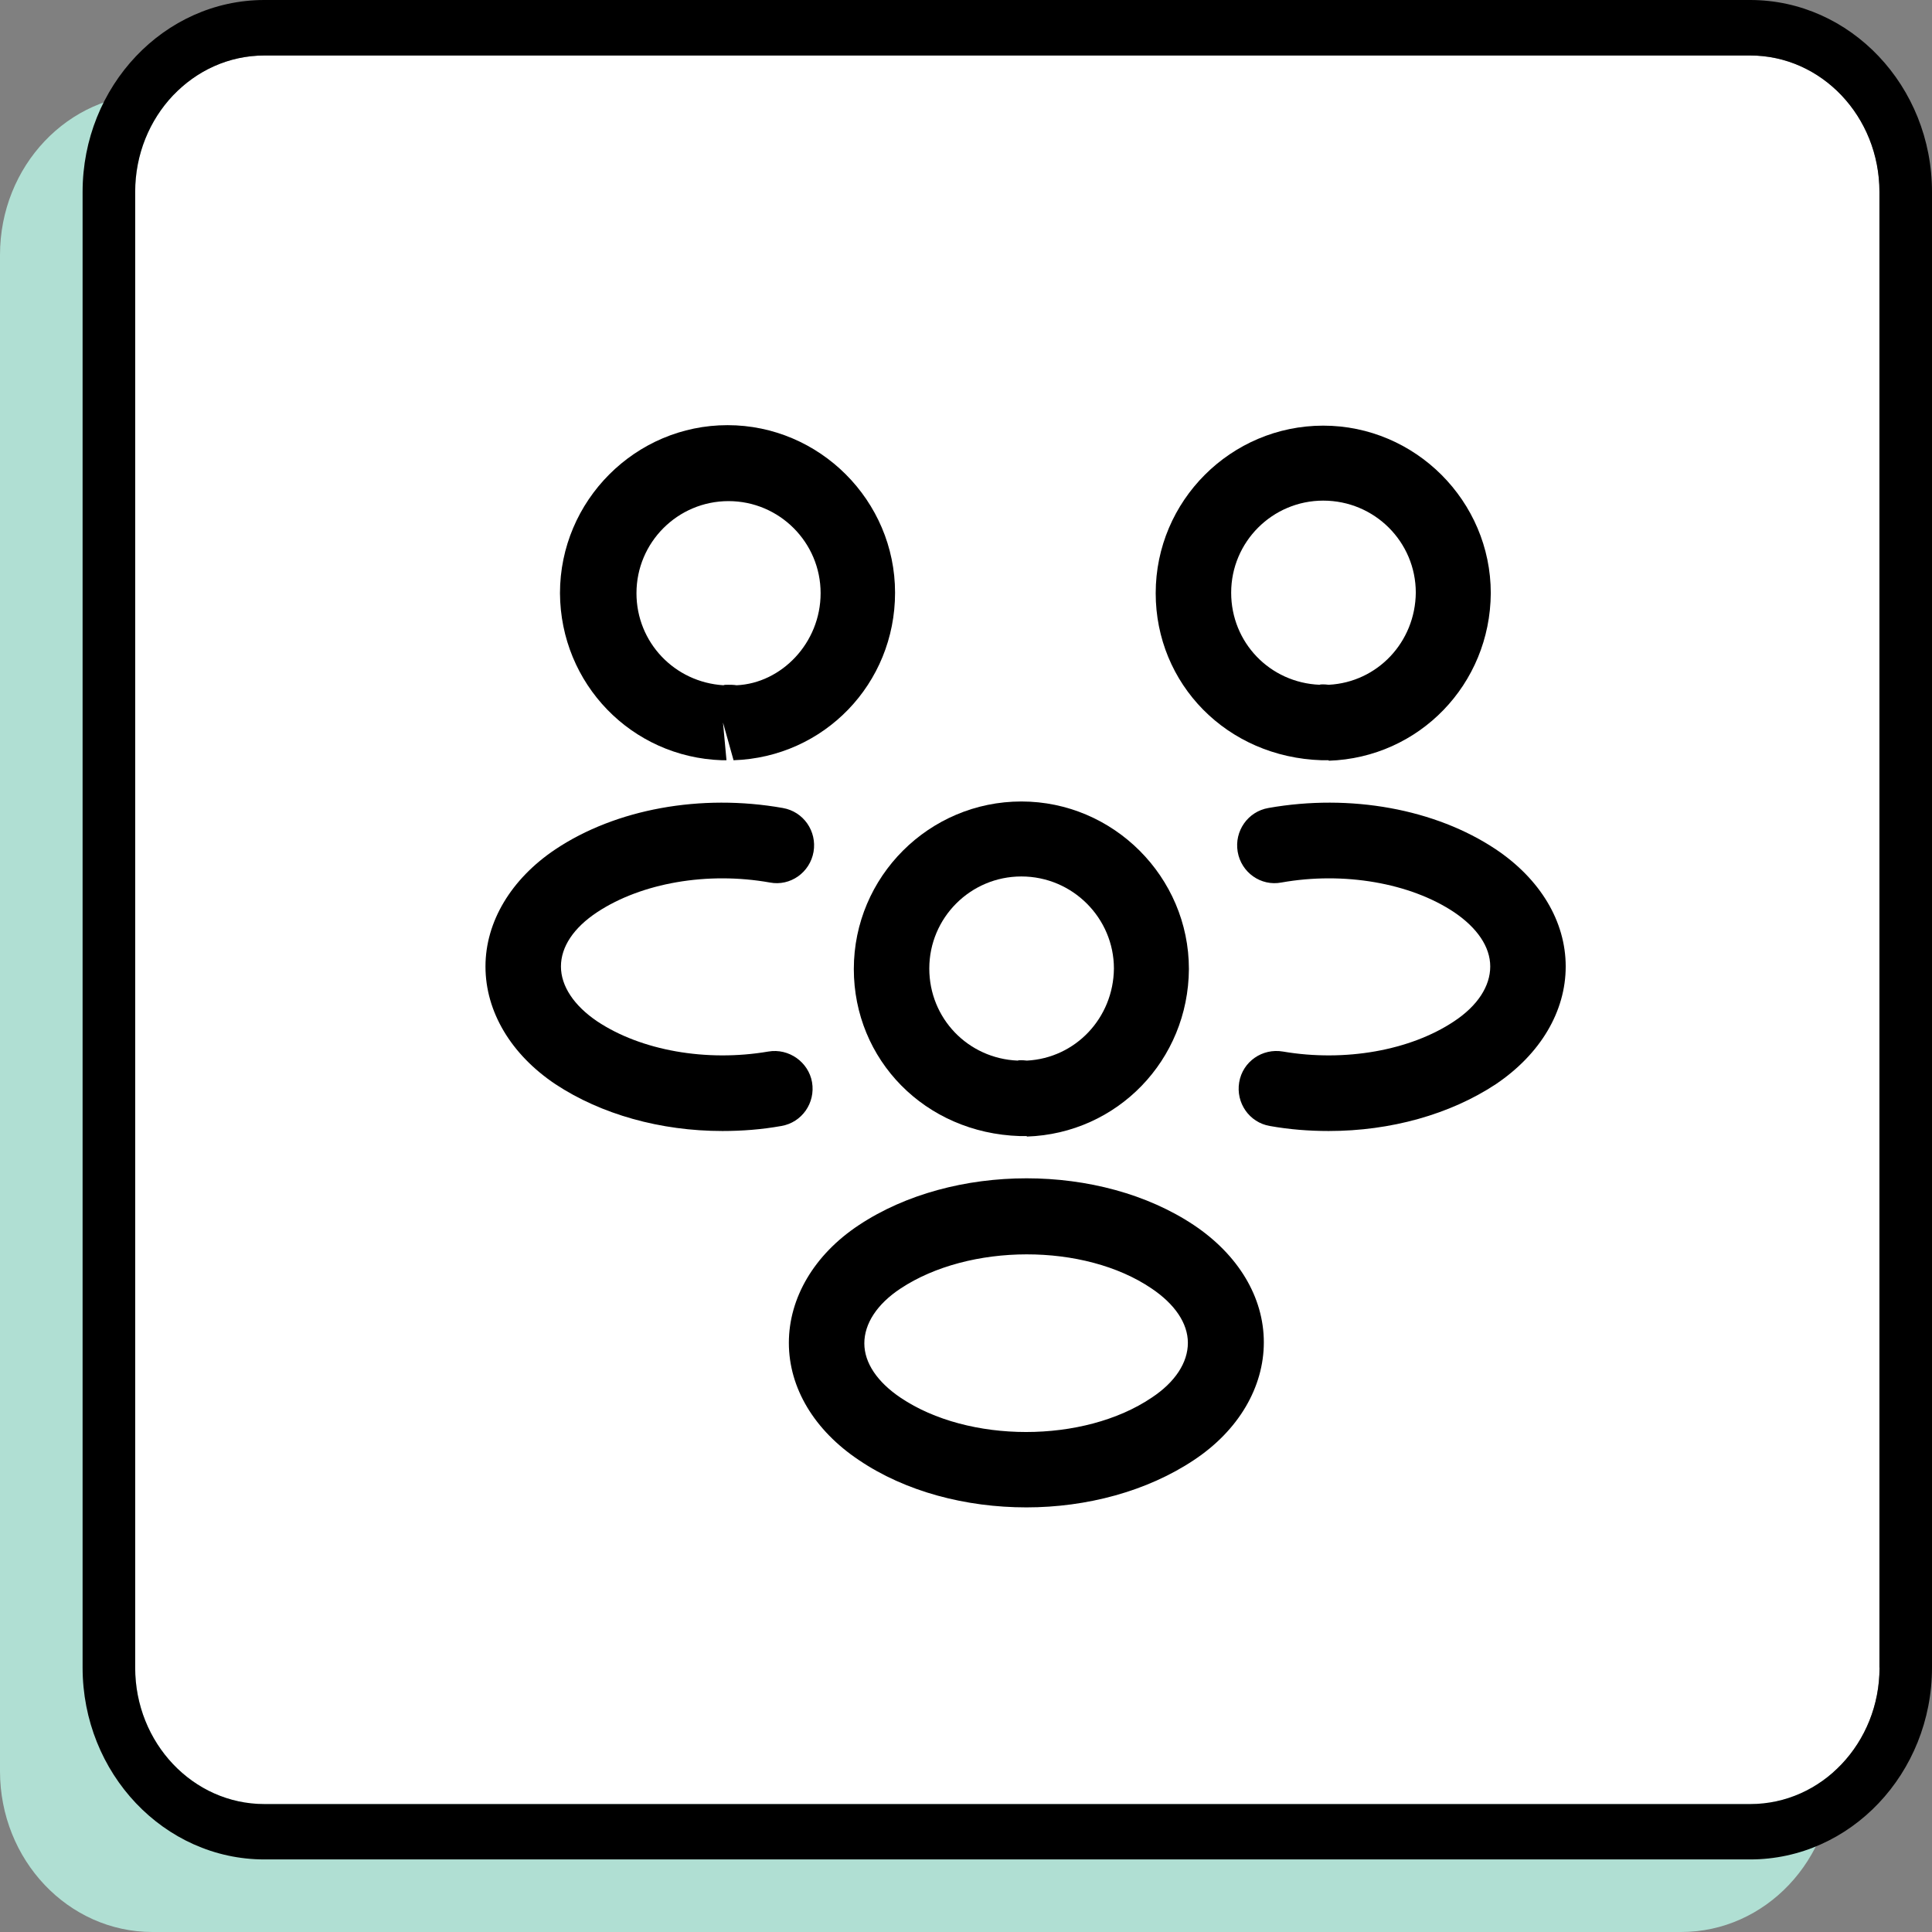
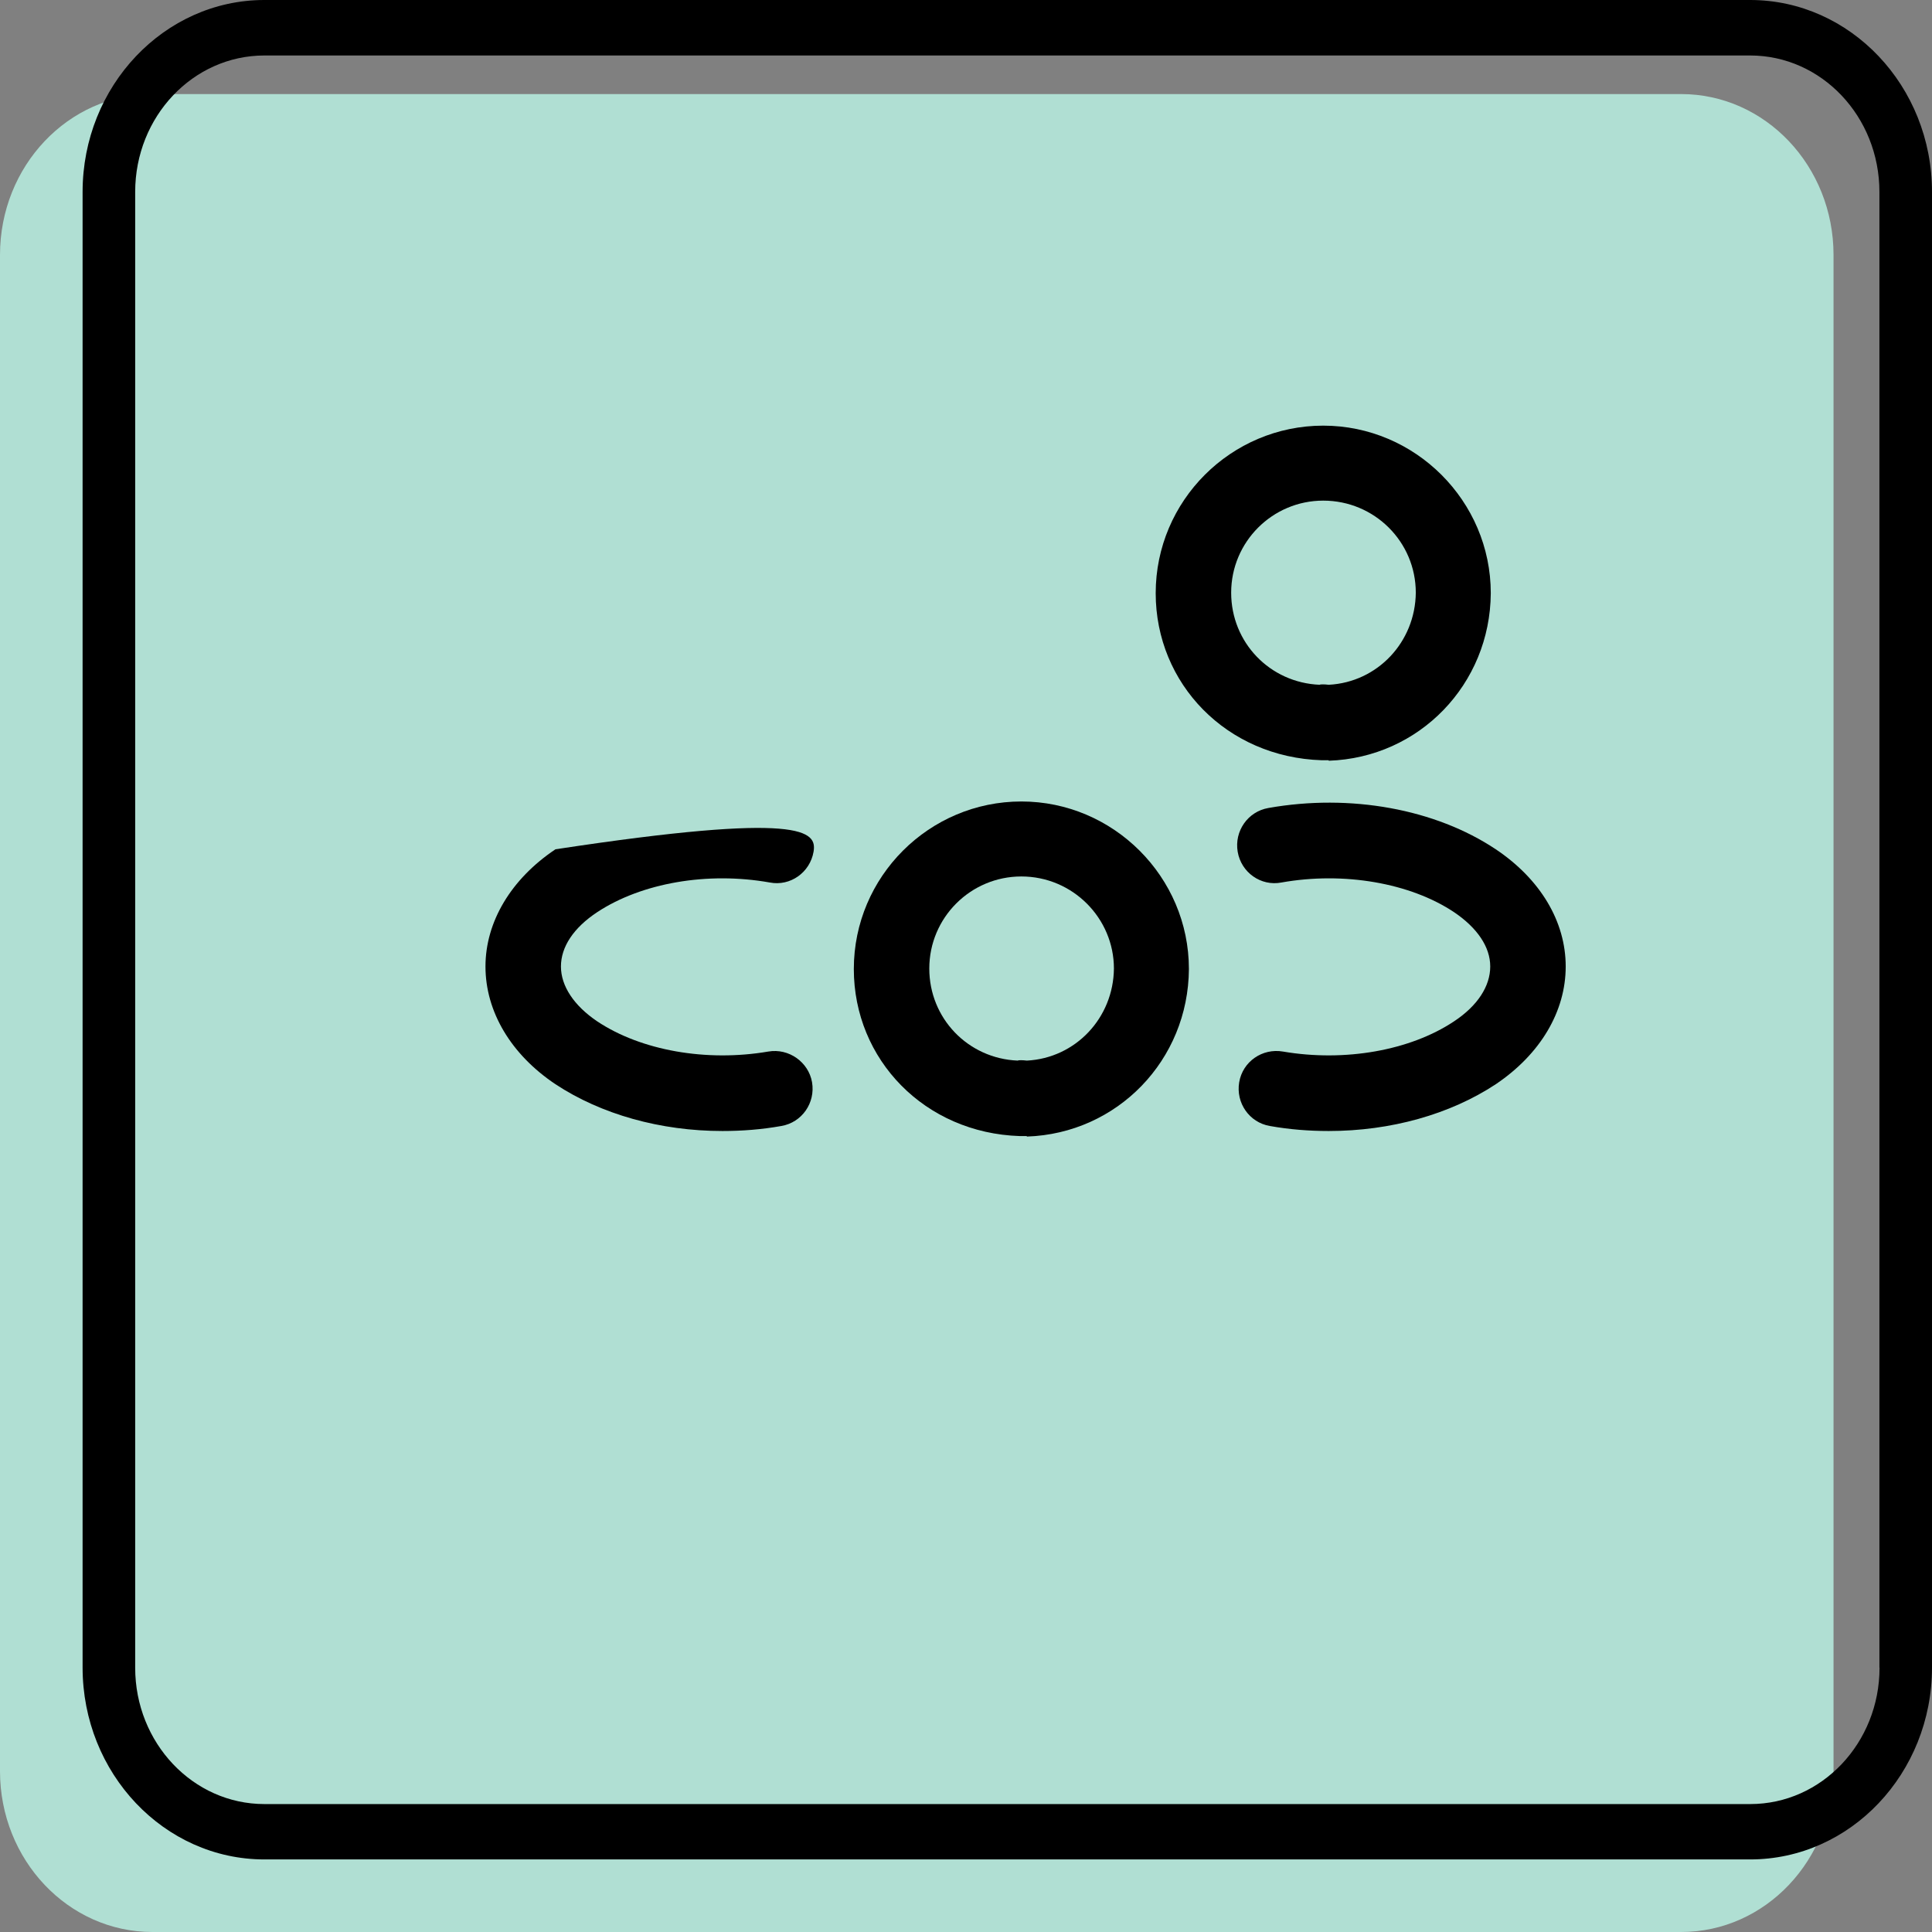
<svg xmlns="http://www.w3.org/2000/svg" width="32" height="32" viewBox="0 0 32 32" fill="none">
  <rect x="0" y="0" width="32" height="32" fill="#808080" stroke="none" />
  <path d="M27.845 1.558H2.524C1.13 1.558 0 2.751 0 4.222V29.336C0 30.807 1.13 32 2.524 32H27.845C29.239 32 30.369 30.807 30.369 29.336V4.222C30.369 2.751 29.239 1.558 27.845 1.558Z" fill="#B0DFD3" />
-   <path d="M28.99 0.919H4.379C3.197 0.919 2.239 1.931 2.239 3.179V27.622C2.239 28.869 3.197 29.881 4.379 29.881H28.99C30.173 29.881 31.131 28.869 31.131 27.622V3.179C31.131 1.931 30.173 0.919 28.99 0.919Z" fill="white" />
  <path d="M28.988 0H4.379C2.72 0 1.368 1.427 1.368 3.179V27.619C1.368 29.373 2.72 30.798 4.379 30.798H28.988C30.65 30.798 32 29.371 32 27.619V3.179C32 1.425 30.648 0 28.988 0ZM31.131 27.622C31.131 28.869 30.173 29.881 28.99 29.881H4.379C3.197 29.881 2.239 28.869 2.239 27.622V3.179C2.239 1.931 3.197 0.919 4.379 0.919L28.988 0.919C30.171 0.919 31.129 1.931 31.129 3.179V27.619L31.131 27.622Z" fill="black" />
  <path d="M22 12.592C21.975 12.592 21.958 12.592 21.933 12.592H21.892C20.317 12.542 19.142 11.325 19.142 9.825C19.142 8.292 20.392 7.05 21.917 7.05C23.442 7.05 24.692 8.3 24.692 9.825C24.683 11.333 23.508 12.55 22.008 12.6C22.008 12.592 22.008 12.592 22 12.592ZM21.917 8.292C21.075 8.292 20.392 8.975 20.392 9.817C20.392 10.642 21.033 11.308 21.858 11.342C21.867 11.333 21.933 11.333 22.008 11.342C22.817 11.3 23.442 10.633 23.45 9.817C23.45 8.975 22.767 8.292 21.917 8.292Z" fill="black" />
  <path d="M22.008 18.733C21.683 18.733 21.358 18.708 21.033 18.65C20.692 18.592 20.467 18.267 20.525 17.925C20.583 17.583 20.908 17.358 21.25 17.417C22.275 17.592 23.358 17.4 24.083 16.917C24.475 16.658 24.683 16.333 24.683 16.008C24.683 15.683 24.467 15.367 24.083 15.108C23.358 14.625 22.258 14.433 21.225 14.617C20.883 14.683 20.558 14.45 20.5 14.108C20.442 13.767 20.667 13.442 21.008 13.383C22.367 13.142 23.775 13.4 24.775 14.067C25.508 14.558 25.933 15.258 25.933 16.008C25.933 16.75 25.517 17.458 24.775 17.958C24.017 18.458 23.033 18.733 22.008 18.733Z" fill="black" />
-   <path d="M11.975 12.592C11.967 12.592 11.958 12.592 11.958 12.592C10.458 12.542 9.283 11.325 9.275 9.825C9.275 8.292 10.525 7.042 12.05 7.042C13.575 7.042 14.825 8.292 14.825 9.817C14.825 11.325 13.65 12.542 12.15 12.592L11.975 11.967L12.033 12.592C12.017 12.592 11.992 12.592 11.975 12.592ZM12.058 11.342C12.108 11.342 12.15 11.342 12.2 11.35C12.942 11.317 13.592 10.65 13.592 9.825C13.592 8.983 12.908 8.3 12.067 8.3C11.225 8.3 10.542 8.983 10.542 9.825C10.542 10.642 11.175 11.3 11.983 11.35C11.992 11.342 12.025 11.342 12.058 11.342Z" fill="black" />
-   <path d="M11.966 18.733C10.941 18.733 9.958 18.458 9.2 17.958C8.466 17.467 8.041 16.758 8.041 16.008C8.041 15.267 8.466 14.558 9.2 14.067C10.2 13.4 11.608 13.142 12.966 13.383C13.308 13.442 13.533 13.767 13.475 14.108C13.416 14.45 13.091 14.683 12.75 14.617C11.716 14.433 10.625 14.625 9.892 15.108C9.5 15.367 9.291 15.683 9.291 16.008C9.291 16.333 9.508 16.658 9.892 16.917C10.617 17.4 11.7 17.592 12.725 17.417C13.066 17.358 13.392 17.592 13.45 17.925C13.508 18.267 13.283 18.592 12.941 18.65C12.617 18.708 12.291 18.733 11.966 18.733Z" fill="black" />
+   <path d="M11.966 18.733C10.941 18.733 9.958 18.458 9.2 17.958C8.466 17.467 8.041 16.758 8.041 16.008C8.041 15.267 8.466 14.558 9.2 14.067C13.308 13.442 13.533 13.767 13.475 14.108C13.416 14.45 13.091 14.683 12.75 14.617C11.716 14.433 10.625 14.625 9.892 15.108C9.5 15.367 9.291 15.683 9.291 16.008C9.291 16.333 9.508 16.658 9.892 16.917C10.617 17.4 11.7 17.592 12.725 17.417C13.066 17.358 13.392 17.592 13.45 17.925C13.508 18.267 13.283 18.592 12.941 18.65C12.617 18.708 12.291 18.733 11.966 18.733Z" fill="black" />
  <path d="M17 18.817C16.975 18.817 16.958 18.817 16.933 18.817H16.892C15.317 18.767 14.142 17.55 14.142 16.05C14.142 14.517 15.392 13.275 16.917 13.275C18.442 13.275 19.692 14.525 19.692 16.05C19.683 17.558 18.508 18.775 17.008 18.825C17.008 18.817 17.008 18.817 17 18.817ZM16.917 14.517C16.075 14.517 15.392 15.2 15.392 16.042C15.392 16.867 16.033 17.533 16.858 17.567C16.867 17.558 16.933 17.558 17.008 17.567C17.817 17.525 18.442 16.858 18.45 16.042C18.45 15.208 17.767 14.517 16.917 14.517Z" fill="black" />
-   <path d="M17 24.967C16 24.967 15 24.708 14.225 24.183C13.491 23.692 13.066 22.992 13.066 22.242C13.066 21.5 13.483 20.783 14.225 20.292C15.783 19.258 18.225 19.258 19.775 20.292C20.508 20.783 20.933 21.483 20.933 22.233C20.933 22.975 20.516 23.692 19.775 24.183C19 24.7 18 24.967 17 24.967ZM14.916 21.342C14.525 21.6 14.316 21.925 14.316 22.25C14.316 22.575 14.533 22.892 14.916 23.15C16.041 23.908 17.95 23.908 19.075 23.15C19.466 22.892 19.675 22.567 19.675 22.242C19.675 21.917 19.458 21.6 19.075 21.342C17.958 20.583 16.05 20.592 14.916 21.342Z" fill="black" />
</svg>